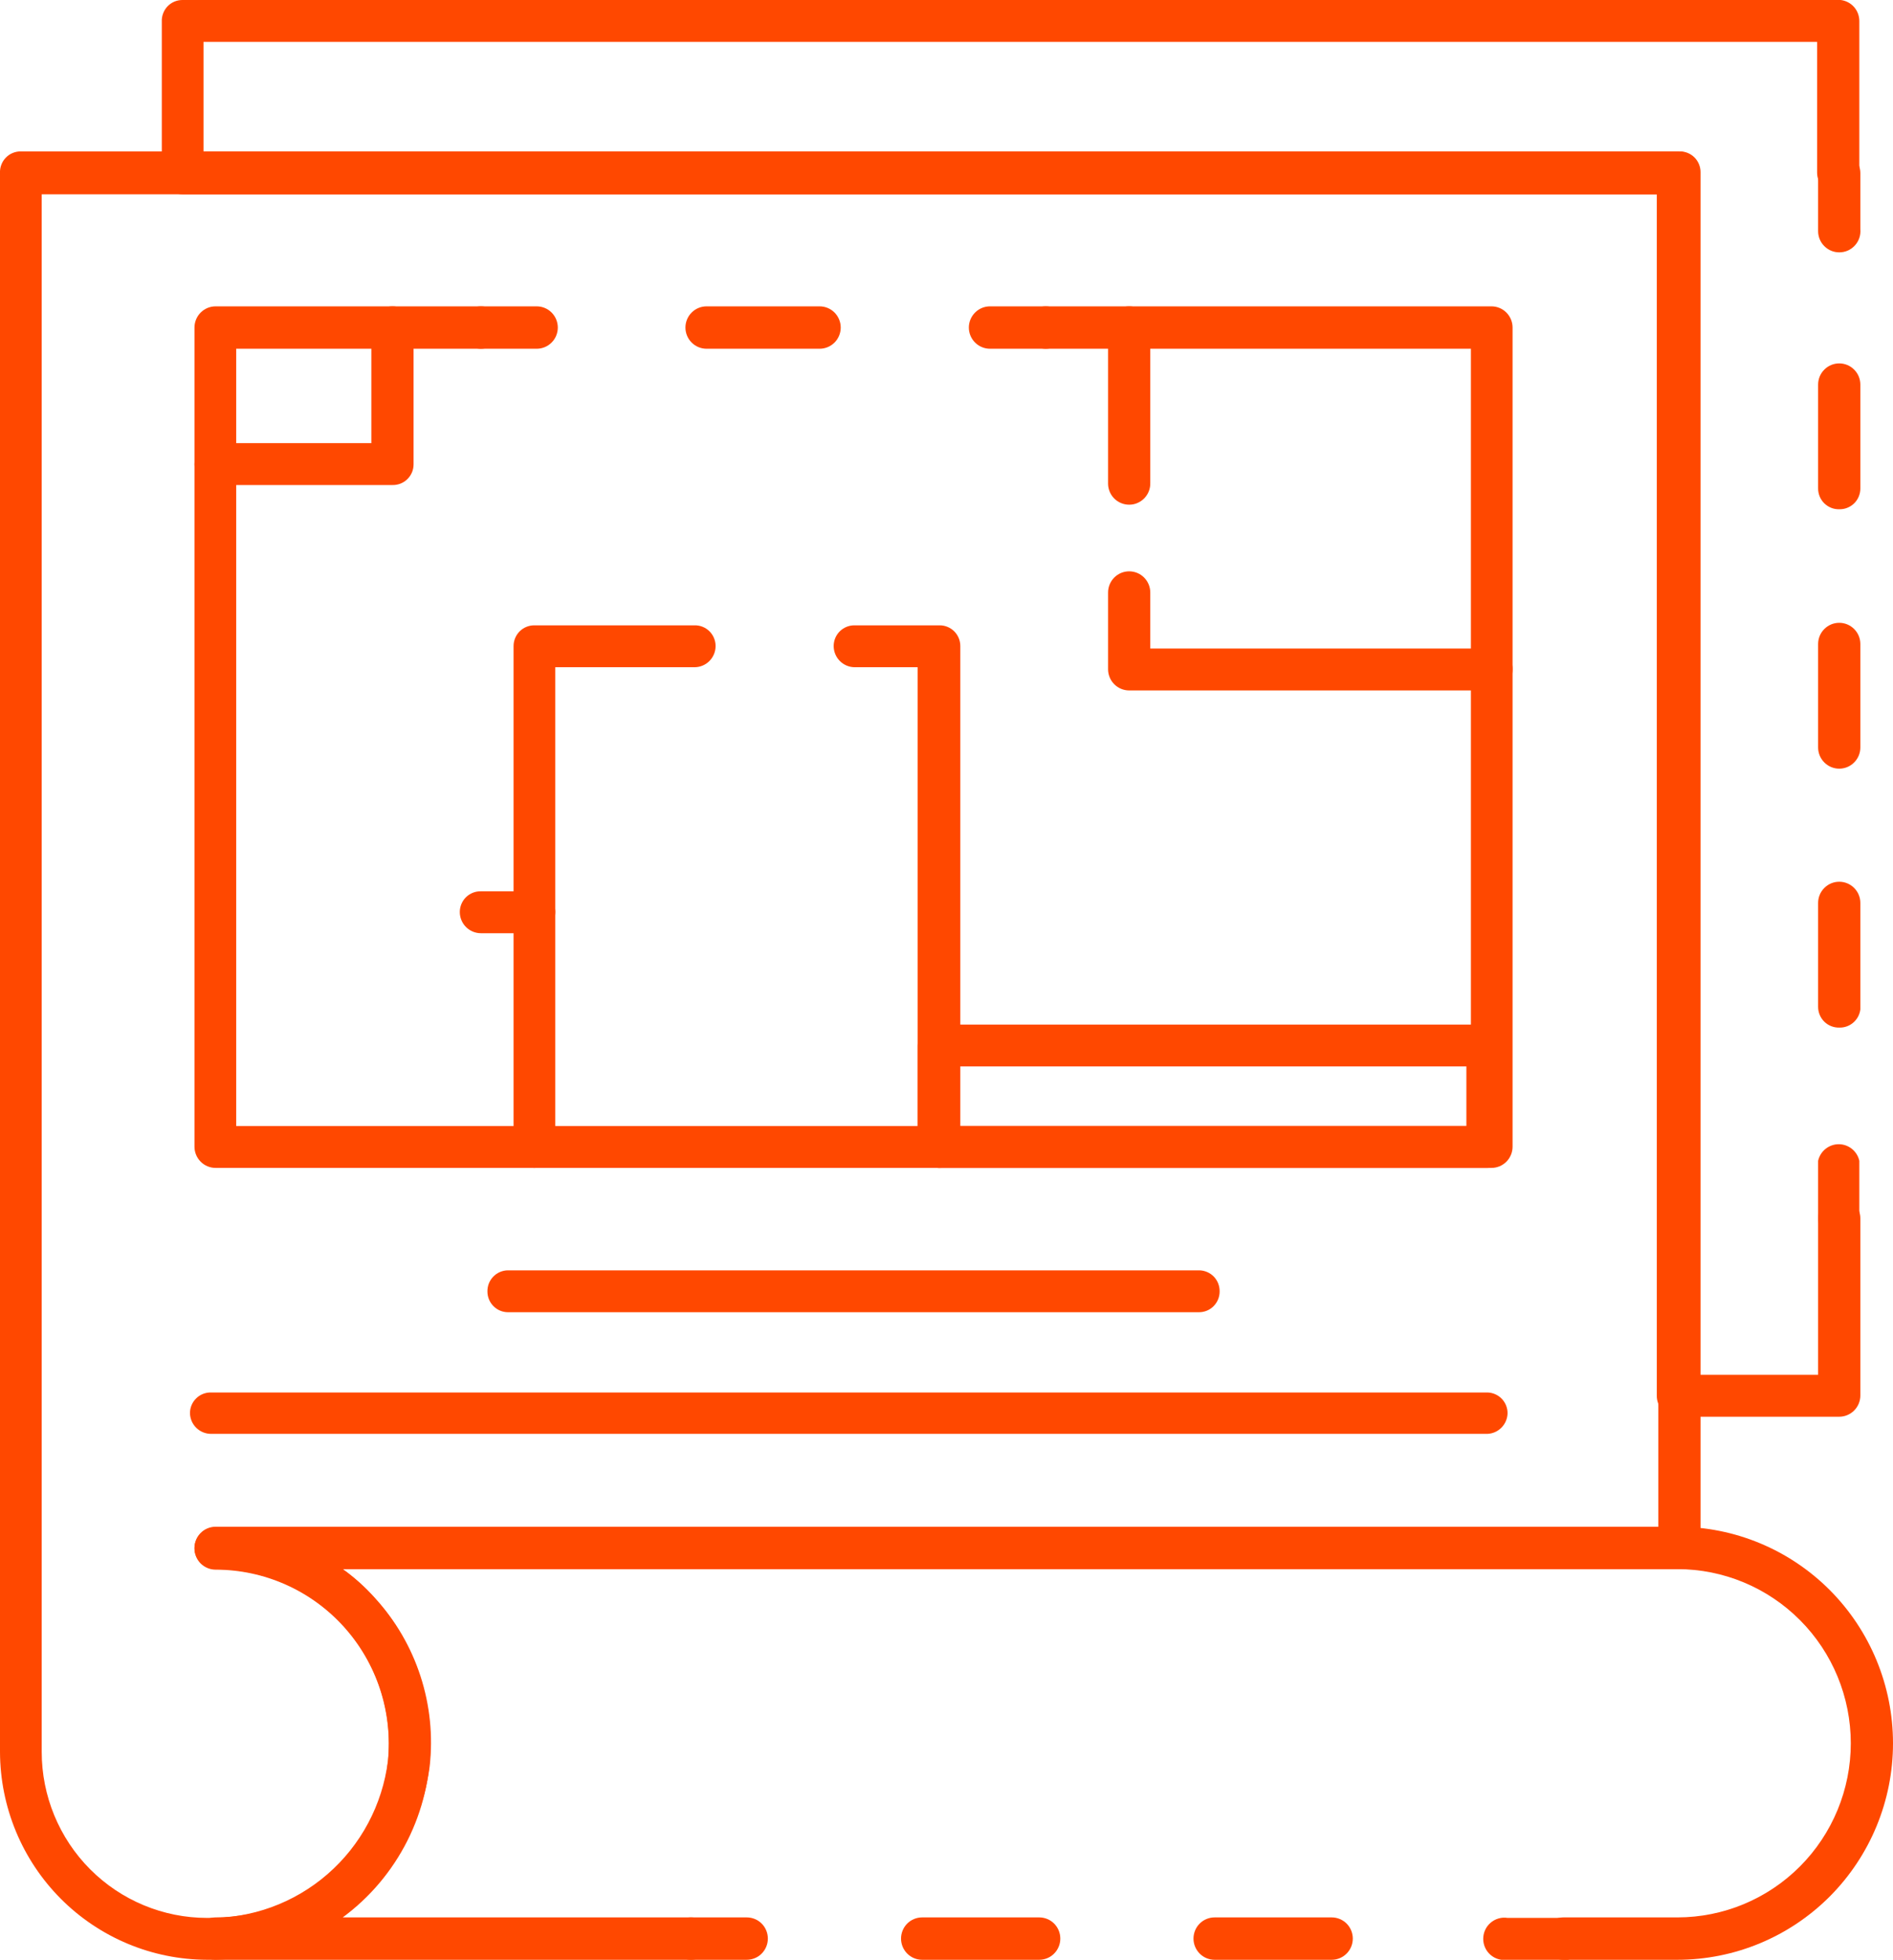
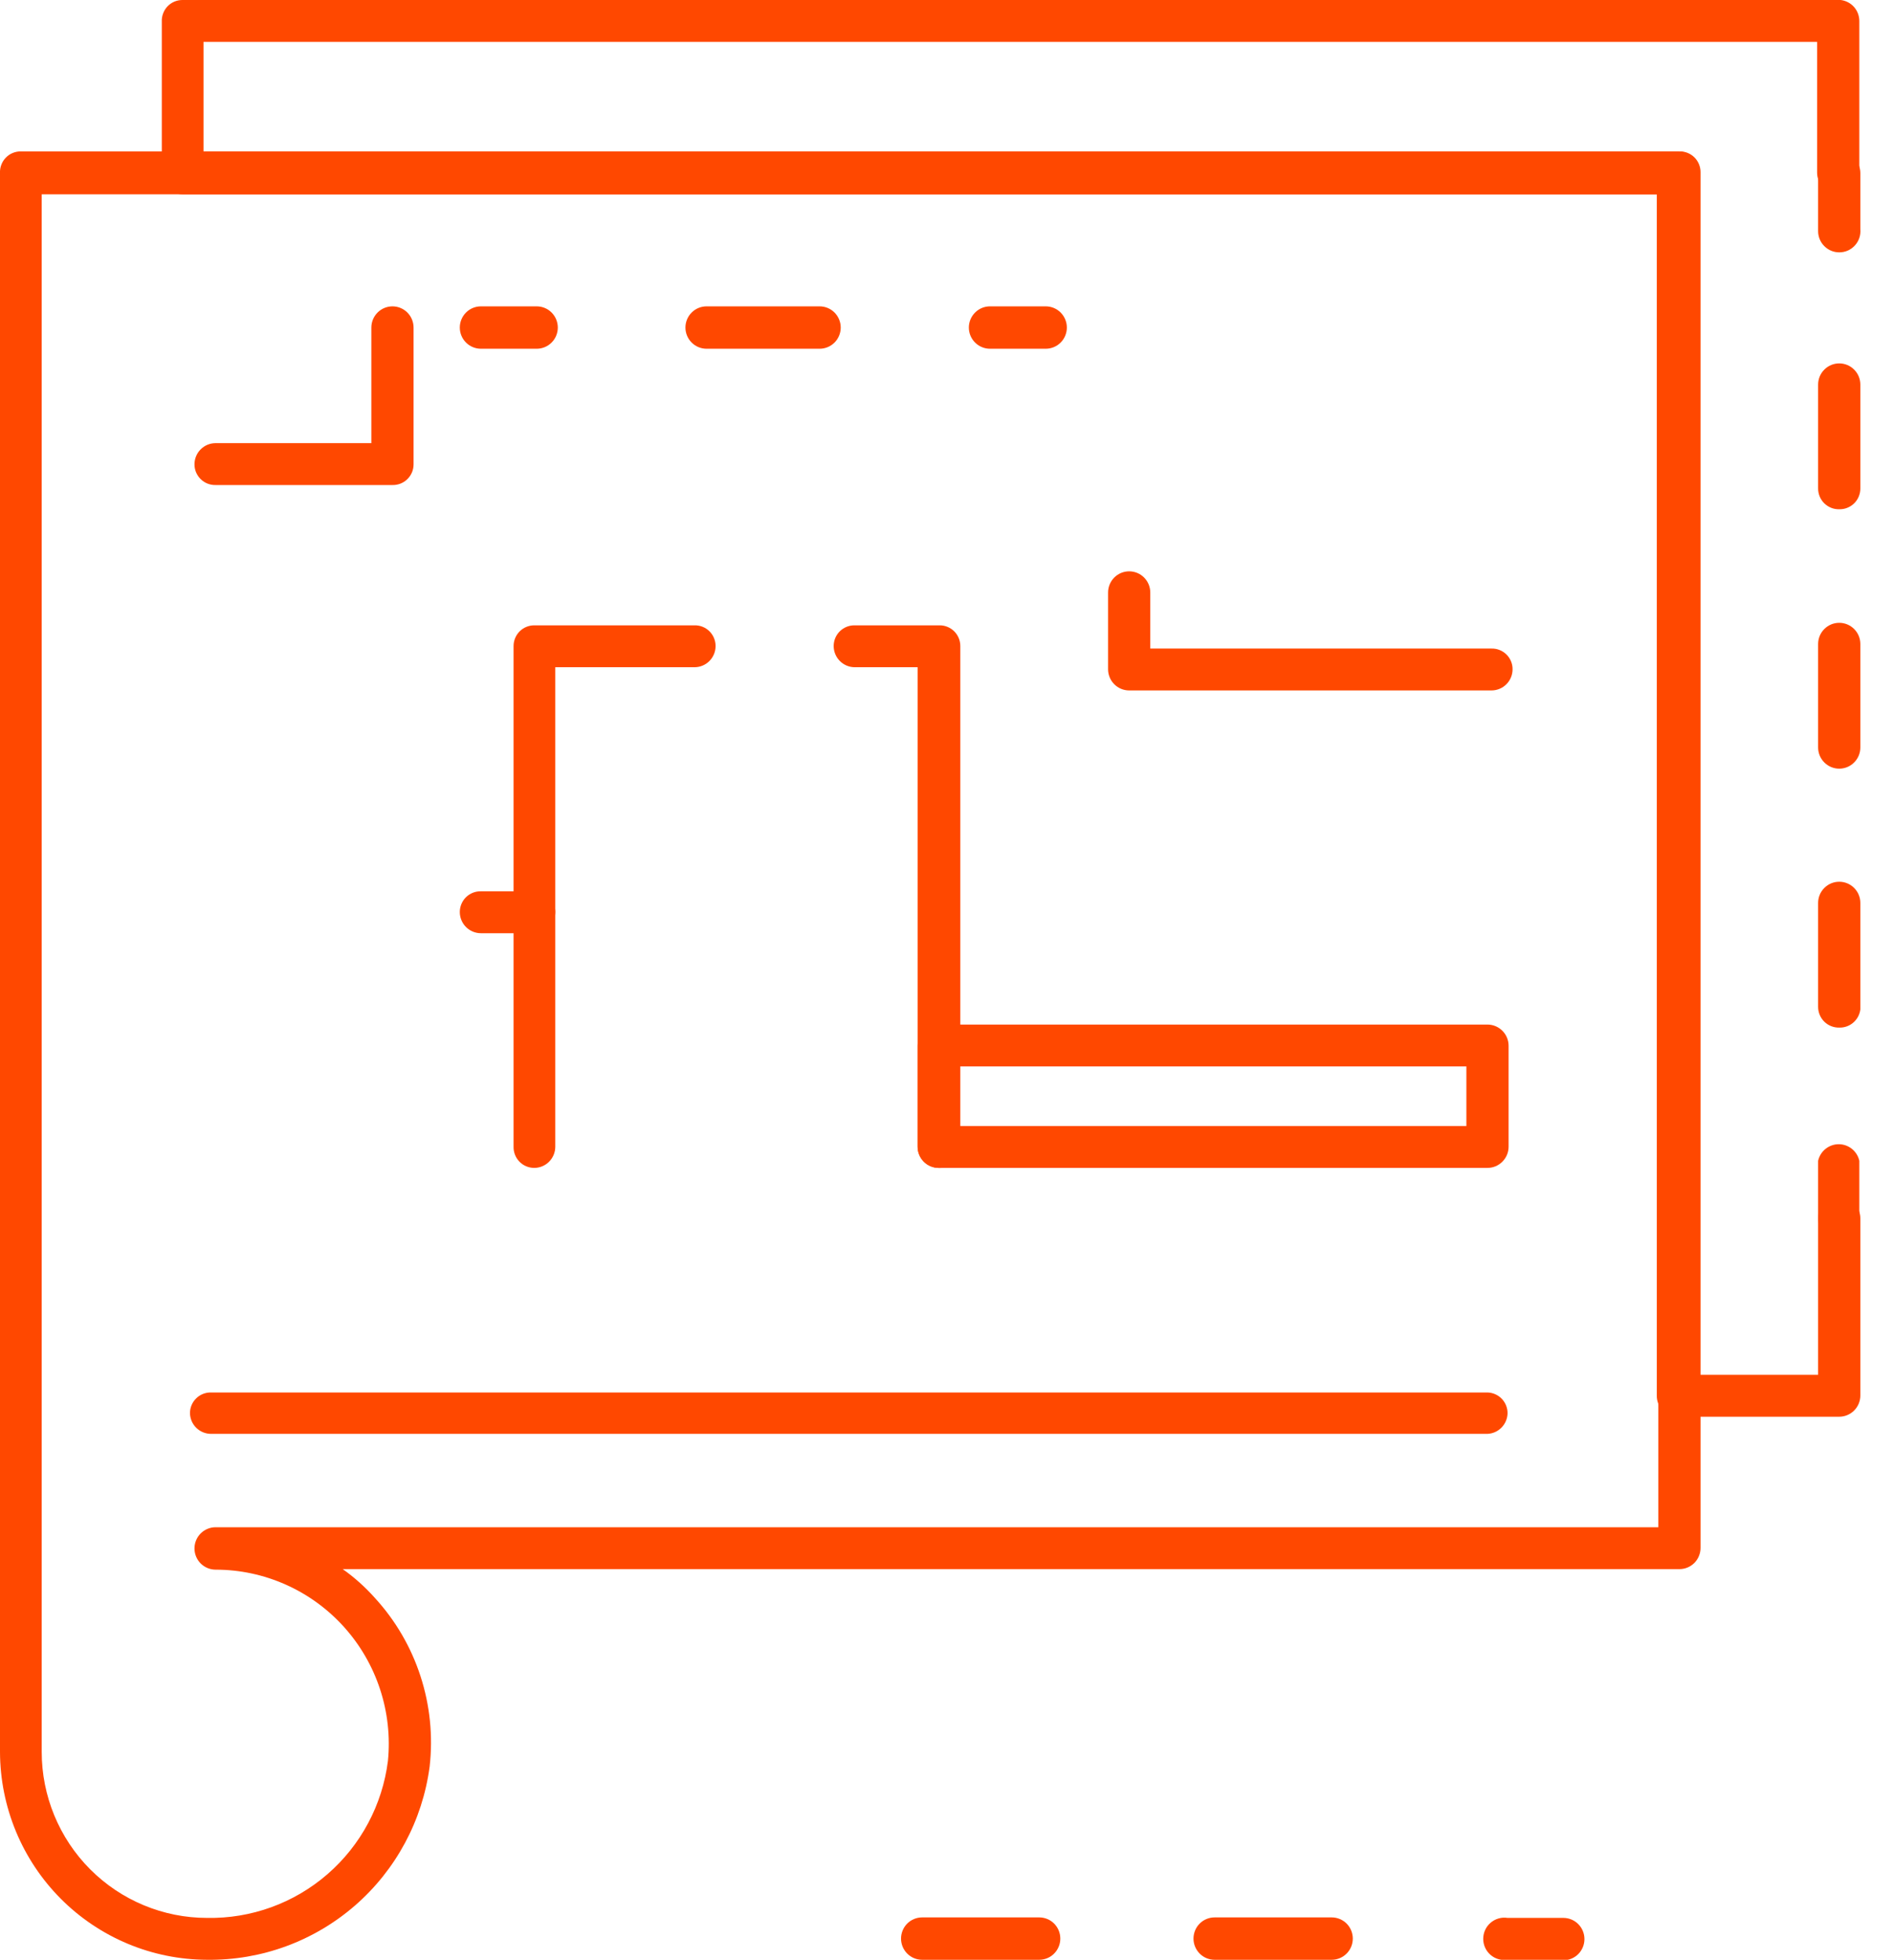
<svg xmlns="http://www.w3.org/2000/svg" width="57" height="59" viewBox="0 0 57 59" fill="none">
  <g clip-path="url(#clip0_101_12940)">
-     <path d="M50.509 59H47.074C46.905 59 46.744 58.933 46.624 58.813C46.505 58.693 46.438 58.531 46.438 58.362C46.438 58.193 46.505 58.03 46.624 57.911C46.744 57.791 46.905 57.724 47.074 57.724H50.509C51.893 57.724 53.221 57.171 54.2 56.188C55.179 55.205 55.729 53.872 55.729 52.482C55.729 51.091 55.179 49.758 54.2 48.775C53.221 47.792 51.893 47.239 50.509 47.239H10.32C11.139 47.844 11.805 48.633 12.265 49.544C12.724 50.454 12.963 51.461 12.963 52.482C12.963 53.502 12.724 54.509 12.265 55.419C11.805 56.33 11.139 57.12 10.32 57.724H20.806C20.974 57.724 21.136 57.791 21.255 57.911C21.374 58.03 21.441 58.193 21.441 58.362C21.441 58.531 21.374 58.693 21.255 58.813C21.136 58.933 20.974 59 20.806 59H6.491C6.323 59 6.161 58.933 6.042 58.813C5.923 58.693 5.856 58.531 5.856 58.362C5.856 58.193 5.923 58.03 6.042 57.911C6.161 57.791 6.323 57.724 6.491 57.724C7.876 57.724 9.204 57.171 10.183 56.188C11.162 55.205 11.712 53.872 11.712 52.482C11.712 51.091 11.162 49.758 10.183 48.775C9.204 47.792 7.876 47.239 6.491 47.239C6.323 47.239 6.161 47.172 6.042 47.053C5.923 46.933 5.856 46.771 5.856 46.601C5.856 46.432 5.923 46.27 6.042 46.15C6.161 46.03 6.323 45.963 6.491 45.963H50.509C52.23 45.963 53.881 46.65 55.099 47.872C56.316 49.095 57 50.753 57 52.482C57 54.21 56.316 55.868 55.099 57.091C53.881 58.313 52.23 59 50.509 59Z" fill="#FF4800" />
-     <path d="M22.485 59H20.806C20.637 59 20.476 58.933 20.356 58.813C20.237 58.693 20.17 58.531 20.17 58.362C20.17 58.193 20.237 58.03 20.356 57.91C20.476 57.791 20.637 57.724 20.806 57.724H22.485C22.654 57.724 22.816 57.791 22.935 57.91C23.054 58.03 23.121 58.193 23.121 58.362C23.121 58.531 23.054 58.693 22.935 58.813C22.816 58.933 22.654 59 22.485 59Z" fill="#FF4800" />
    <path d="M40.098 59H36.573C36.404 59 36.242 58.933 36.123 58.813C36.004 58.693 35.937 58.531 35.937 58.362C35.937 58.193 36.004 58.03 36.123 57.91C36.242 57.791 36.404 57.724 36.573 57.724H40.098C40.267 57.724 40.428 57.791 40.548 57.91C40.667 58.03 40.734 58.193 40.734 58.362C40.734 58.531 40.667 58.693 40.548 58.813C40.428 58.933 40.267 59 40.098 59ZM31.292 59H27.766C27.598 59 27.436 58.933 27.317 58.813C27.198 58.693 27.131 58.531 27.131 58.362C27.131 58.193 27.198 58.03 27.317 57.91C27.436 57.791 27.598 57.724 27.766 57.724H31.292C31.46 57.724 31.622 57.791 31.741 57.91C31.86 58.03 31.927 58.193 31.927 58.362C31.927 58.531 31.86 58.693 31.741 58.813C31.622 58.933 31.46 59 31.292 59Z" fill="#FF4800" />
    <path d="M47.074 59H45.394C45.303 59.014 45.211 59.008 45.123 58.983C45.035 58.958 44.953 58.914 44.883 58.854C44.813 58.794 44.757 58.72 44.719 58.636C44.681 58.553 44.661 58.462 44.661 58.369C44.661 58.277 44.681 58.186 44.719 58.103C44.757 58.019 44.813 57.945 44.883 57.885C44.953 57.825 45.035 57.781 45.123 57.756C45.211 57.73 45.303 57.725 45.394 57.739H47.074C47.242 57.739 47.404 57.806 47.523 57.926C47.642 58.045 47.709 58.208 47.709 58.377C47.709 58.546 47.642 58.709 47.523 58.828C47.404 58.948 47.242 59.015 47.074 59.015V59Z" fill="#FF4800" />
    <path d="M6.234 59C4.582 58.996 2.999 58.335 1.83 57.162C0.662 55.989 0.004 54.399 1.61335e-05 52.74V5.212C-0.004 5.126 0.009 5.04 0.04 4.96C0.07 4.88 0.116 4.807 0.176 4.746C0.235 4.684 0.307 4.636 0.386 4.604C0.465 4.572 0.55 4.556 0.636 4.558H50.569C50.652 4.556 50.734 4.571 50.811 4.601C50.888 4.632 50.959 4.677 51.018 4.735C51.077 4.793 51.124 4.863 51.156 4.939C51.188 5.016 51.205 5.098 51.205 5.181V46.601C51.205 46.685 51.188 46.768 51.156 46.846C51.124 46.923 51.078 46.993 51.019 47.053C50.959 47.112 50.889 47.159 50.812 47.191C50.735 47.223 50.653 47.239 50.569 47.239H10.32C10.674 47.49 10.999 47.781 11.288 48.106C11.909 48.783 12.378 49.587 12.662 50.463C12.947 51.339 13.041 52.265 12.937 53.181C12.723 54.806 11.922 56.296 10.687 57.369C9.451 58.441 7.867 59.022 6.234 59ZM1.256 5.85V52.74C1.256 54.066 1.78 55.337 2.714 56.275C3.648 57.212 4.914 57.739 6.234 57.739C7.563 57.764 8.854 57.296 9.859 56.424C10.865 55.552 11.514 54.337 11.681 53.013C11.753 52.285 11.672 51.55 11.444 50.856C11.216 50.161 10.846 49.522 10.357 48.979C9.868 48.437 9.272 48.003 8.606 47.706C7.94 47.409 7.22 47.255 6.491 47.255C6.323 47.255 6.161 47.187 6.042 47.068C5.923 46.948 5.856 46.786 5.856 46.617C5.856 46.447 5.923 46.285 6.042 46.165C6.161 46.046 6.323 45.978 6.491 45.978H49.934V5.85H1.256Z" fill="#FF4800" />
    <path d="M55.381 37.302C55.298 37.304 55.216 37.29 55.139 37.259C55.062 37.229 54.992 37.183 54.932 37.125C54.873 37.067 54.826 36.998 54.794 36.921C54.762 36.845 54.745 36.763 54.745 36.679V34.947C54.777 34.805 54.855 34.679 54.968 34.588C55.081 34.497 55.221 34.447 55.366 34.447C55.511 34.447 55.651 34.497 55.764 34.588C55.876 34.679 55.955 34.805 55.986 34.947V36.634C55.992 36.718 55.981 36.803 55.954 36.883C55.927 36.963 55.883 37.036 55.827 37.099C55.77 37.161 55.701 37.211 55.625 37.246C55.548 37.282 55.465 37.3 55.381 37.302Z" fill="#FF4800" />
    <path d="M55.381 30.936C55.298 30.938 55.216 30.923 55.139 30.893C55.062 30.863 54.992 30.817 54.932 30.759C54.873 30.701 54.826 30.631 54.794 30.555C54.762 30.478 54.745 30.396 54.745 30.313V27.183C54.745 27.014 54.812 26.851 54.932 26.732C55.051 26.612 55.212 26.545 55.381 26.545C55.55 26.545 55.711 26.612 55.83 26.732C55.95 26.851 56.017 27.014 56.017 27.183V30.389C55.998 30.543 55.922 30.685 55.804 30.786C55.687 30.887 55.536 30.941 55.381 30.936ZM55.381 23.141C55.212 23.141 55.051 23.074 54.932 22.954C54.812 22.834 54.745 22.672 54.745 22.503V19.388C54.745 19.219 54.812 19.056 54.932 18.937C55.051 18.817 55.212 18.75 55.381 18.75C55.55 18.75 55.711 18.817 55.83 18.937C55.95 19.056 56.017 19.219 56.017 19.388V22.503C56.017 22.672 55.95 22.834 55.83 22.954C55.711 23.074 55.55 23.141 55.381 23.141ZM55.381 15.331C55.298 15.333 55.216 15.319 55.139 15.288C55.062 15.258 54.992 15.212 54.932 15.154C54.873 15.096 54.826 15.027 54.794 14.95C54.762 14.874 54.745 14.791 54.745 14.708V11.578C54.745 11.409 54.812 11.247 54.932 11.127C55.051 11.007 55.212 10.94 55.381 10.94C55.55 10.94 55.711 11.007 55.83 11.127C55.95 11.247 56.017 11.409 56.017 11.578V14.708C56.017 14.791 56 14.874 55.968 14.95C55.936 15.027 55.889 15.096 55.83 15.154C55.77 15.212 55.7 15.258 55.623 15.288C55.546 15.319 55.464 15.333 55.381 15.331Z" fill="#FF4800" />
    <path d="M55.381 7.597C55.212 7.597 55.051 7.53 54.932 7.41C54.812 7.291 54.745 7.128 54.745 6.959V5.212C54.745 5.042 54.812 4.88 54.932 4.76C55.051 4.641 55.212 4.574 55.381 4.574C55.55 4.574 55.711 4.641 55.83 4.76C55.95 4.88 56.017 5.042 56.017 5.212V6.898C56.025 6.987 56.015 7.077 55.987 7.161C55.959 7.246 55.913 7.324 55.853 7.389C55.793 7.455 55.72 7.508 55.639 7.544C55.558 7.579 55.47 7.598 55.381 7.597Z" fill="#FF4800" />
    <path d="M55.381 42.651H50.509C50.426 42.651 50.344 42.634 50.268 42.602C50.191 42.57 50.122 42.522 50.065 42.463C50.007 42.404 49.961 42.333 49.931 42.256C49.901 42.178 49.886 42.096 49.888 42.013V5.85H5.493C5.41 5.85 5.328 5.833 5.252 5.801C5.175 5.769 5.106 5.722 5.049 5.662C4.991 5.603 4.945 5.532 4.915 5.455C4.885 5.377 4.87 5.295 4.872 5.212V0.653C4.868 0.569 4.881 0.485 4.911 0.406C4.94 0.326 4.985 0.254 5.043 0.193C5.101 0.132 5.171 0.083 5.248 0.05C5.325 0.017 5.409 -0 5.493 4.4152e-07H55.426C55.581 0.019 55.724 0.094 55.828 0.212C55.931 0.33 55.987 0.481 55.986 0.638V5.197C55.986 5.366 55.919 5.528 55.8 5.648C55.681 5.767 55.519 5.835 55.351 5.835C55.182 5.835 55.02 5.767 54.901 5.648C54.782 5.528 54.715 5.366 54.715 5.197V1.261H6.128V4.558H50.509C50.591 4.556 50.674 4.571 50.751 4.601C50.828 4.632 50.898 4.677 50.957 4.735C51.016 4.793 51.063 4.863 51.096 4.939C51.128 5.016 51.144 5.098 51.144 5.181V41.39H54.745V36.679C54.745 36.51 54.812 36.348 54.932 36.228C55.051 36.108 55.212 36.041 55.381 36.041C55.55 36.041 55.711 36.108 55.83 36.228C55.95 36.348 56.017 36.51 56.017 36.679V42.013C56.017 42.096 56 42.179 55.968 42.257C55.936 42.334 55.889 42.405 55.83 42.464C55.771 42.523 55.701 42.57 55.624 42.602C55.547 42.634 55.464 42.651 55.381 42.651Z" fill="#FF4800" />
-     <path d="M44.91 35.16H6.491C6.323 35.16 6.161 35.093 6.042 34.973C5.923 34.853 5.856 34.691 5.856 34.522V9.861C5.856 9.692 5.923 9.53 6.042 9.41C6.161 9.29 6.323 9.223 6.491 9.223H14.481C14.649 9.223 14.811 9.29 14.93 9.41C15.049 9.53 15.116 9.692 15.116 9.861C15.116 10.03 15.049 10.193 14.93 10.312C14.811 10.432 14.649 10.499 14.481 10.499H7.112V33.899H44.29V10.499H31.488C31.32 10.499 31.158 10.432 31.039 10.312C30.92 10.193 30.853 10.03 30.853 9.861C30.853 9.692 30.92 9.53 31.039 9.41C31.158 9.29 31.32 9.223 31.488 9.223H44.91C45.078 9.223 45.24 9.29 45.359 9.41C45.478 9.53 45.545 9.692 45.545 9.861V34.522C45.545 34.691 45.478 34.853 45.359 34.973C45.24 35.093 45.078 35.16 44.91 35.16Z" fill="#FF4800" />
    <path d="M16.16 10.499H14.481C14.312 10.499 14.15 10.432 14.031 10.312C13.912 10.193 13.845 10.03 13.845 9.861C13.845 9.692 13.912 9.53 14.031 9.41C14.15 9.29 14.312 9.223 14.481 9.223H16.16C16.329 9.223 16.491 9.29 16.61 9.41C16.729 9.53 16.796 9.692 16.796 9.861C16.796 10.03 16.729 10.193 16.61 10.312C16.491 10.432 16.329 10.499 16.16 10.499Z" fill="#FF4800" />
    <path d="M24.679 10.499H21.275C21.106 10.499 20.945 10.432 20.825 10.312C20.706 10.193 20.639 10.03 20.639 9.861C20.639 9.692 20.706 9.53 20.825 9.41C20.945 9.29 21.106 9.223 21.275 9.223H24.679C24.848 9.223 25.01 9.29 25.129 9.41C25.248 9.53 25.315 9.692 25.315 9.861C25.315 10.03 25.248 10.193 25.129 10.312C25.01 10.432 24.848 10.499 24.679 10.499Z" fill="#FF4800" />
    <path d="M31.488 10.499H29.809C29.64 10.499 29.479 10.432 29.36 10.312C29.24 10.193 29.173 10.03 29.173 9.861C29.173 9.692 29.24 9.53 29.36 9.41C29.479 9.29 29.64 9.223 29.809 9.223H31.488C31.657 9.223 31.819 9.29 31.938 9.41C32.057 9.53 32.124 9.692 32.124 9.861C32.124 10.03 32.057 10.193 31.938 10.312C31.819 10.432 31.657 10.499 31.488 10.499Z" fill="#FF4800" />
-     <path d="M36.103 39.505H15.298C15.133 39.505 14.976 39.44 14.859 39.323C14.743 39.206 14.677 39.048 14.677 38.883C14.675 38.8 14.69 38.717 14.72 38.639C14.751 38.562 14.796 38.492 14.854 38.432C14.912 38.373 14.981 38.325 15.057 38.293C15.133 38.261 15.215 38.244 15.298 38.244H36.103C36.186 38.244 36.268 38.261 36.344 38.293C36.421 38.325 36.49 38.373 36.548 38.432C36.605 38.492 36.651 38.562 36.681 38.639C36.711 38.717 36.726 38.8 36.724 38.883C36.724 39.048 36.658 39.206 36.542 39.323C36.426 39.44 36.268 39.505 36.103 39.505Z" fill="#FF4800" />
    <path d="M44.789 43.167H6.355C6.189 43.167 6.03 43.102 5.911 42.986C5.792 42.87 5.724 42.711 5.72 42.544C5.72 42.461 5.736 42.379 5.768 42.303C5.8 42.226 5.848 42.157 5.907 42.099C5.966 42.04 6.036 41.995 6.113 41.964C6.19 41.934 6.273 41.919 6.355 41.921H44.789C44.951 41.925 45.105 41.993 45.218 42.109C45.331 42.226 45.394 42.382 45.394 42.544C45.391 42.706 45.326 42.86 45.214 42.976C45.102 43.091 44.95 43.16 44.789 43.167Z" fill="#FF4800" />
    <path d="M16.085 35.16C16.002 35.16 15.92 35.143 15.844 35.111C15.767 35.079 15.698 35.032 15.64 34.972C15.583 34.913 15.537 34.842 15.507 34.765C15.477 34.688 15.462 34.605 15.464 34.522V28.095H14.481C14.312 28.095 14.15 28.027 14.031 27.908C13.912 27.788 13.845 27.626 13.845 27.456C13.845 27.373 13.862 27.291 13.894 27.214C13.926 27.138 13.973 27.068 14.032 27.01C14.091 26.952 14.162 26.907 14.239 26.876C14.316 26.846 14.398 26.831 14.481 26.833H16.085C16.167 26.831 16.25 26.846 16.327 26.876C16.404 26.907 16.474 26.952 16.533 27.01C16.592 27.068 16.639 27.138 16.672 27.214C16.704 27.291 16.72 27.373 16.72 27.456V34.522C16.72 34.691 16.653 34.853 16.534 34.973C16.415 35.093 16.253 35.16 16.085 35.16Z" fill="#FF4800" />
    <path d="M16.085 28.095C16.002 28.095 15.92 28.078 15.844 28.046C15.768 28.014 15.698 27.966 15.641 27.907C15.583 27.847 15.537 27.777 15.507 27.699C15.477 27.622 15.462 27.539 15.464 27.456V19.449C15.464 19.284 15.53 19.125 15.646 19.008C15.762 18.892 15.92 18.826 16.085 18.826H20.912C20.994 18.824 21.077 18.838 21.154 18.869C21.231 18.899 21.301 18.945 21.36 19.003C21.419 19.061 21.466 19.13 21.498 19.207C21.531 19.284 21.547 19.366 21.547 19.449C21.547 19.618 21.48 19.78 21.361 19.9C21.242 20.02 21.08 20.087 20.912 20.087H16.72V27.456C16.72 27.626 16.653 27.788 16.534 27.908C16.415 28.027 16.253 28.095 16.085 28.095Z" fill="#FF4800" />
    <path d="M28.265 35.16C28.097 35.16 27.935 35.093 27.816 34.973C27.697 34.853 27.63 34.691 27.63 34.522V20.087H25.723C25.558 20.083 25.4 20.014 25.284 19.895C25.168 19.776 25.103 19.616 25.103 19.449C25.103 19.284 25.168 19.125 25.285 19.008C25.401 18.892 25.559 18.826 25.723 18.826H28.296C28.46 18.826 28.618 18.892 28.734 19.008C28.851 19.125 28.916 19.284 28.916 19.449V34.522C28.918 34.608 28.903 34.693 28.871 34.772C28.839 34.852 28.791 34.923 28.729 34.983C28.668 35.043 28.596 35.09 28.516 35.12C28.436 35.151 28.351 35.164 28.265 35.16Z" fill="#FF4800" />
-     <path d="M34 15.194C33.834 15.194 33.675 15.129 33.556 15.013C33.437 14.896 33.369 14.738 33.365 14.572V9.861C33.365 9.692 33.432 9.53 33.551 9.41C33.67 9.29 33.832 9.223 34 9.223C34.169 9.223 34.331 9.29 34.45 9.41C34.569 9.53 34.636 9.692 34.636 9.861V14.541C34.638 14.626 34.623 14.711 34.592 14.79C34.561 14.869 34.514 14.941 34.455 15.002C34.396 15.063 34.325 15.111 34.247 15.144C34.169 15.178 34.085 15.194 34 15.194Z" fill="#FF4800" />
    <path d="M44.91 20.786H34C33.832 20.786 33.67 20.719 33.551 20.599C33.432 20.479 33.365 20.317 33.365 20.148V17.838C33.365 17.669 33.432 17.507 33.551 17.387C33.67 17.267 33.832 17.2 34 17.2C34.169 17.2 34.331 17.267 34.45 17.387C34.569 17.507 34.636 17.669 34.636 17.838V19.525H44.91C44.993 19.523 45.075 19.537 45.152 19.568C45.229 19.598 45.299 19.644 45.358 19.702C45.418 19.76 45.465 19.829 45.497 19.906C45.529 19.982 45.546 20.065 45.545 20.148C45.545 20.317 45.479 20.479 45.359 20.599C45.24 20.719 45.079 20.786 44.91 20.786Z" fill="#FF4800" />
    <path d="M44.789 35.16H28.265C28.097 35.16 27.935 35.093 27.816 34.973C27.697 34.853 27.63 34.691 27.63 34.522V31.483C27.63 31.314 27.697 31.151 27.816 31.032C27.935 30.912 28.097 30.845 28.265 30.845H44.789C44.958 30.845 45.119 30.912 45.238 31.032C45.358 31.151 45.425 31.314 45.425 31.483V34.522C45.425 34.691 45.358 34.853 45.238 34.973C45.119 35.093 44.958 35.16 44.789 35.16ZM28.886 33.899H44.154V32.106H28.886V33.899Z" fill="#FF4800" />
    <path d="M11.818 14.602H6.491C6.409 14.604 6.326 14.589 6.249 14.559C6.172 14.528 6.102 14.483 6.043 14.425C5.984 14.367 5.937 14.297 5.904 14.221C5.872 14.144 5.856 14.062 5.856 13.979C5.856 13.81 5.923 13.647 6.042 13.528C6.161 13.408 6.323 13.341 6.491 13.341H11.182V9.861C11.182 9.692 11.249 9.53 11.368 9.41C11.487 9.29 11.649 9.223 11.818 9.223C11.986 9.223 12.148 9.29 12.267 9.41C12.386 9.53 12.453 9.692 12.453 9.861V13.979C12.453 14.062 12.437 14.144 12.405 14.221C12.372 14.297 12.325 14.367 12.266 14.425C12.207 14.483 12.137 14.528 12.06 14.559C11.983 14.589 11.9 14.604 11.818 14.602Z" fill="#FF4800" />
  </g>
  <defs>
    <clipPath id="clip0_101_12940">
      <rect width="57" height="59" fill="white" />
    </clipPath>
  </defs>
</svg>